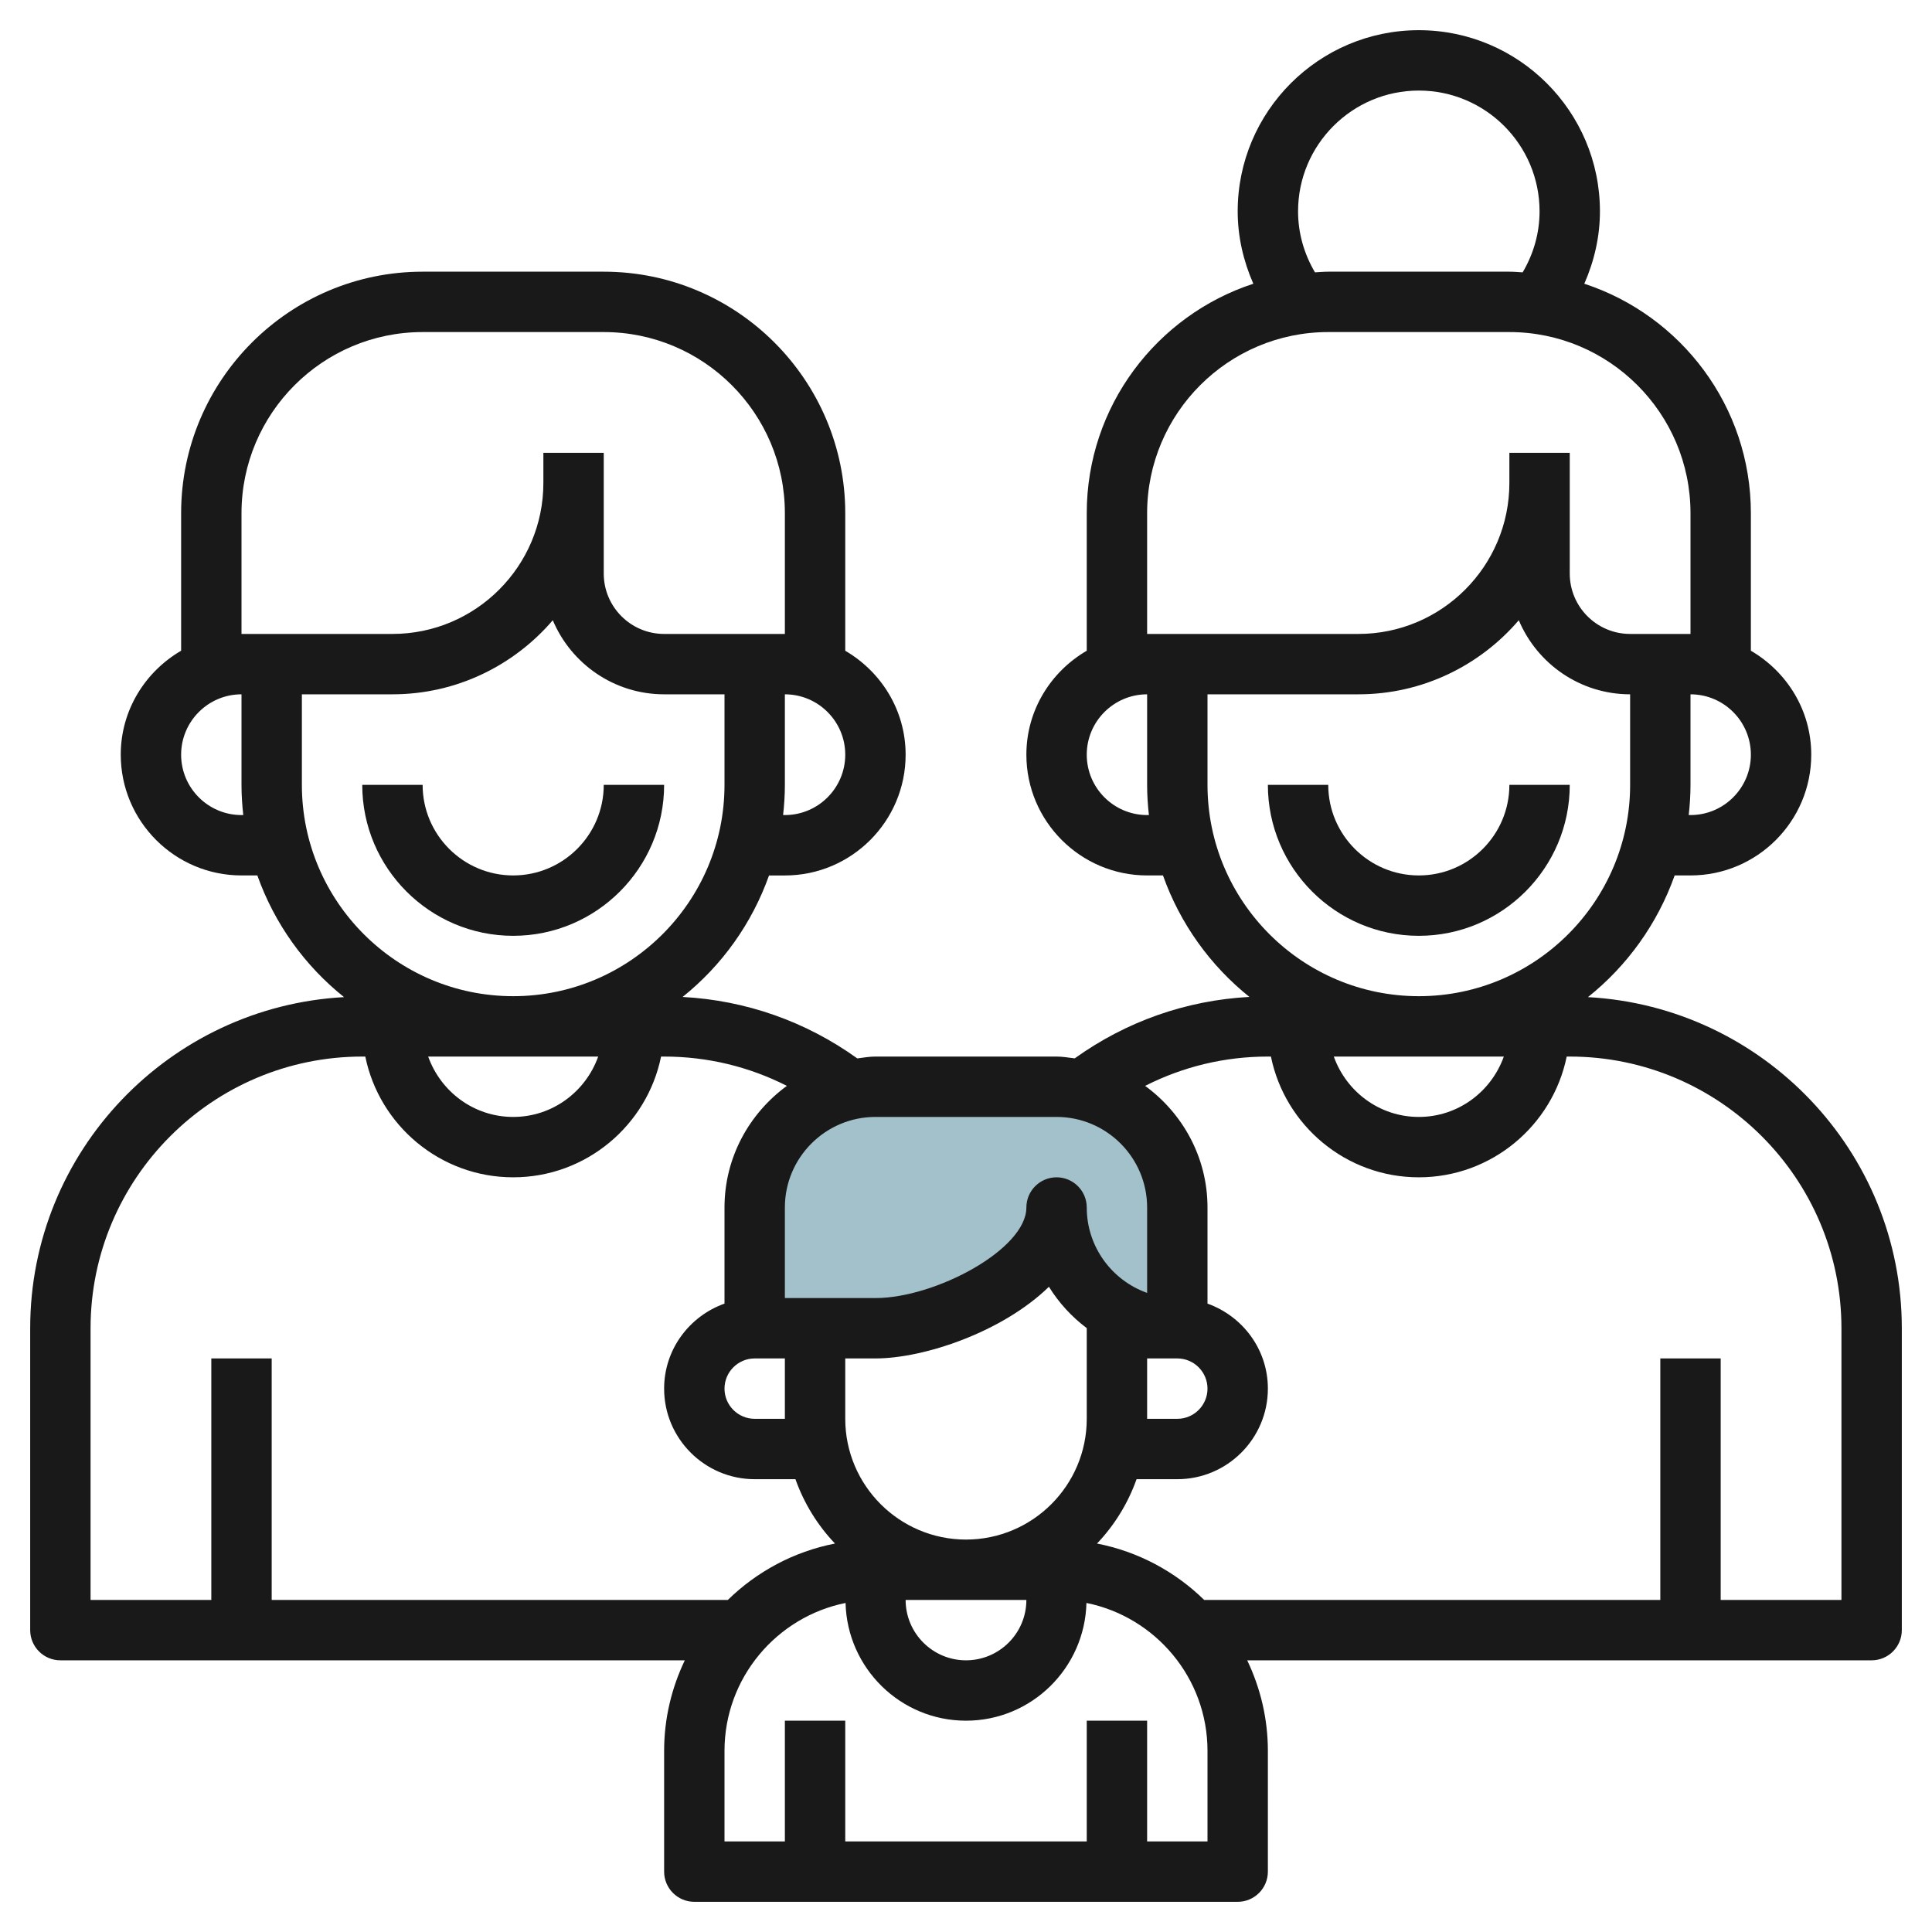
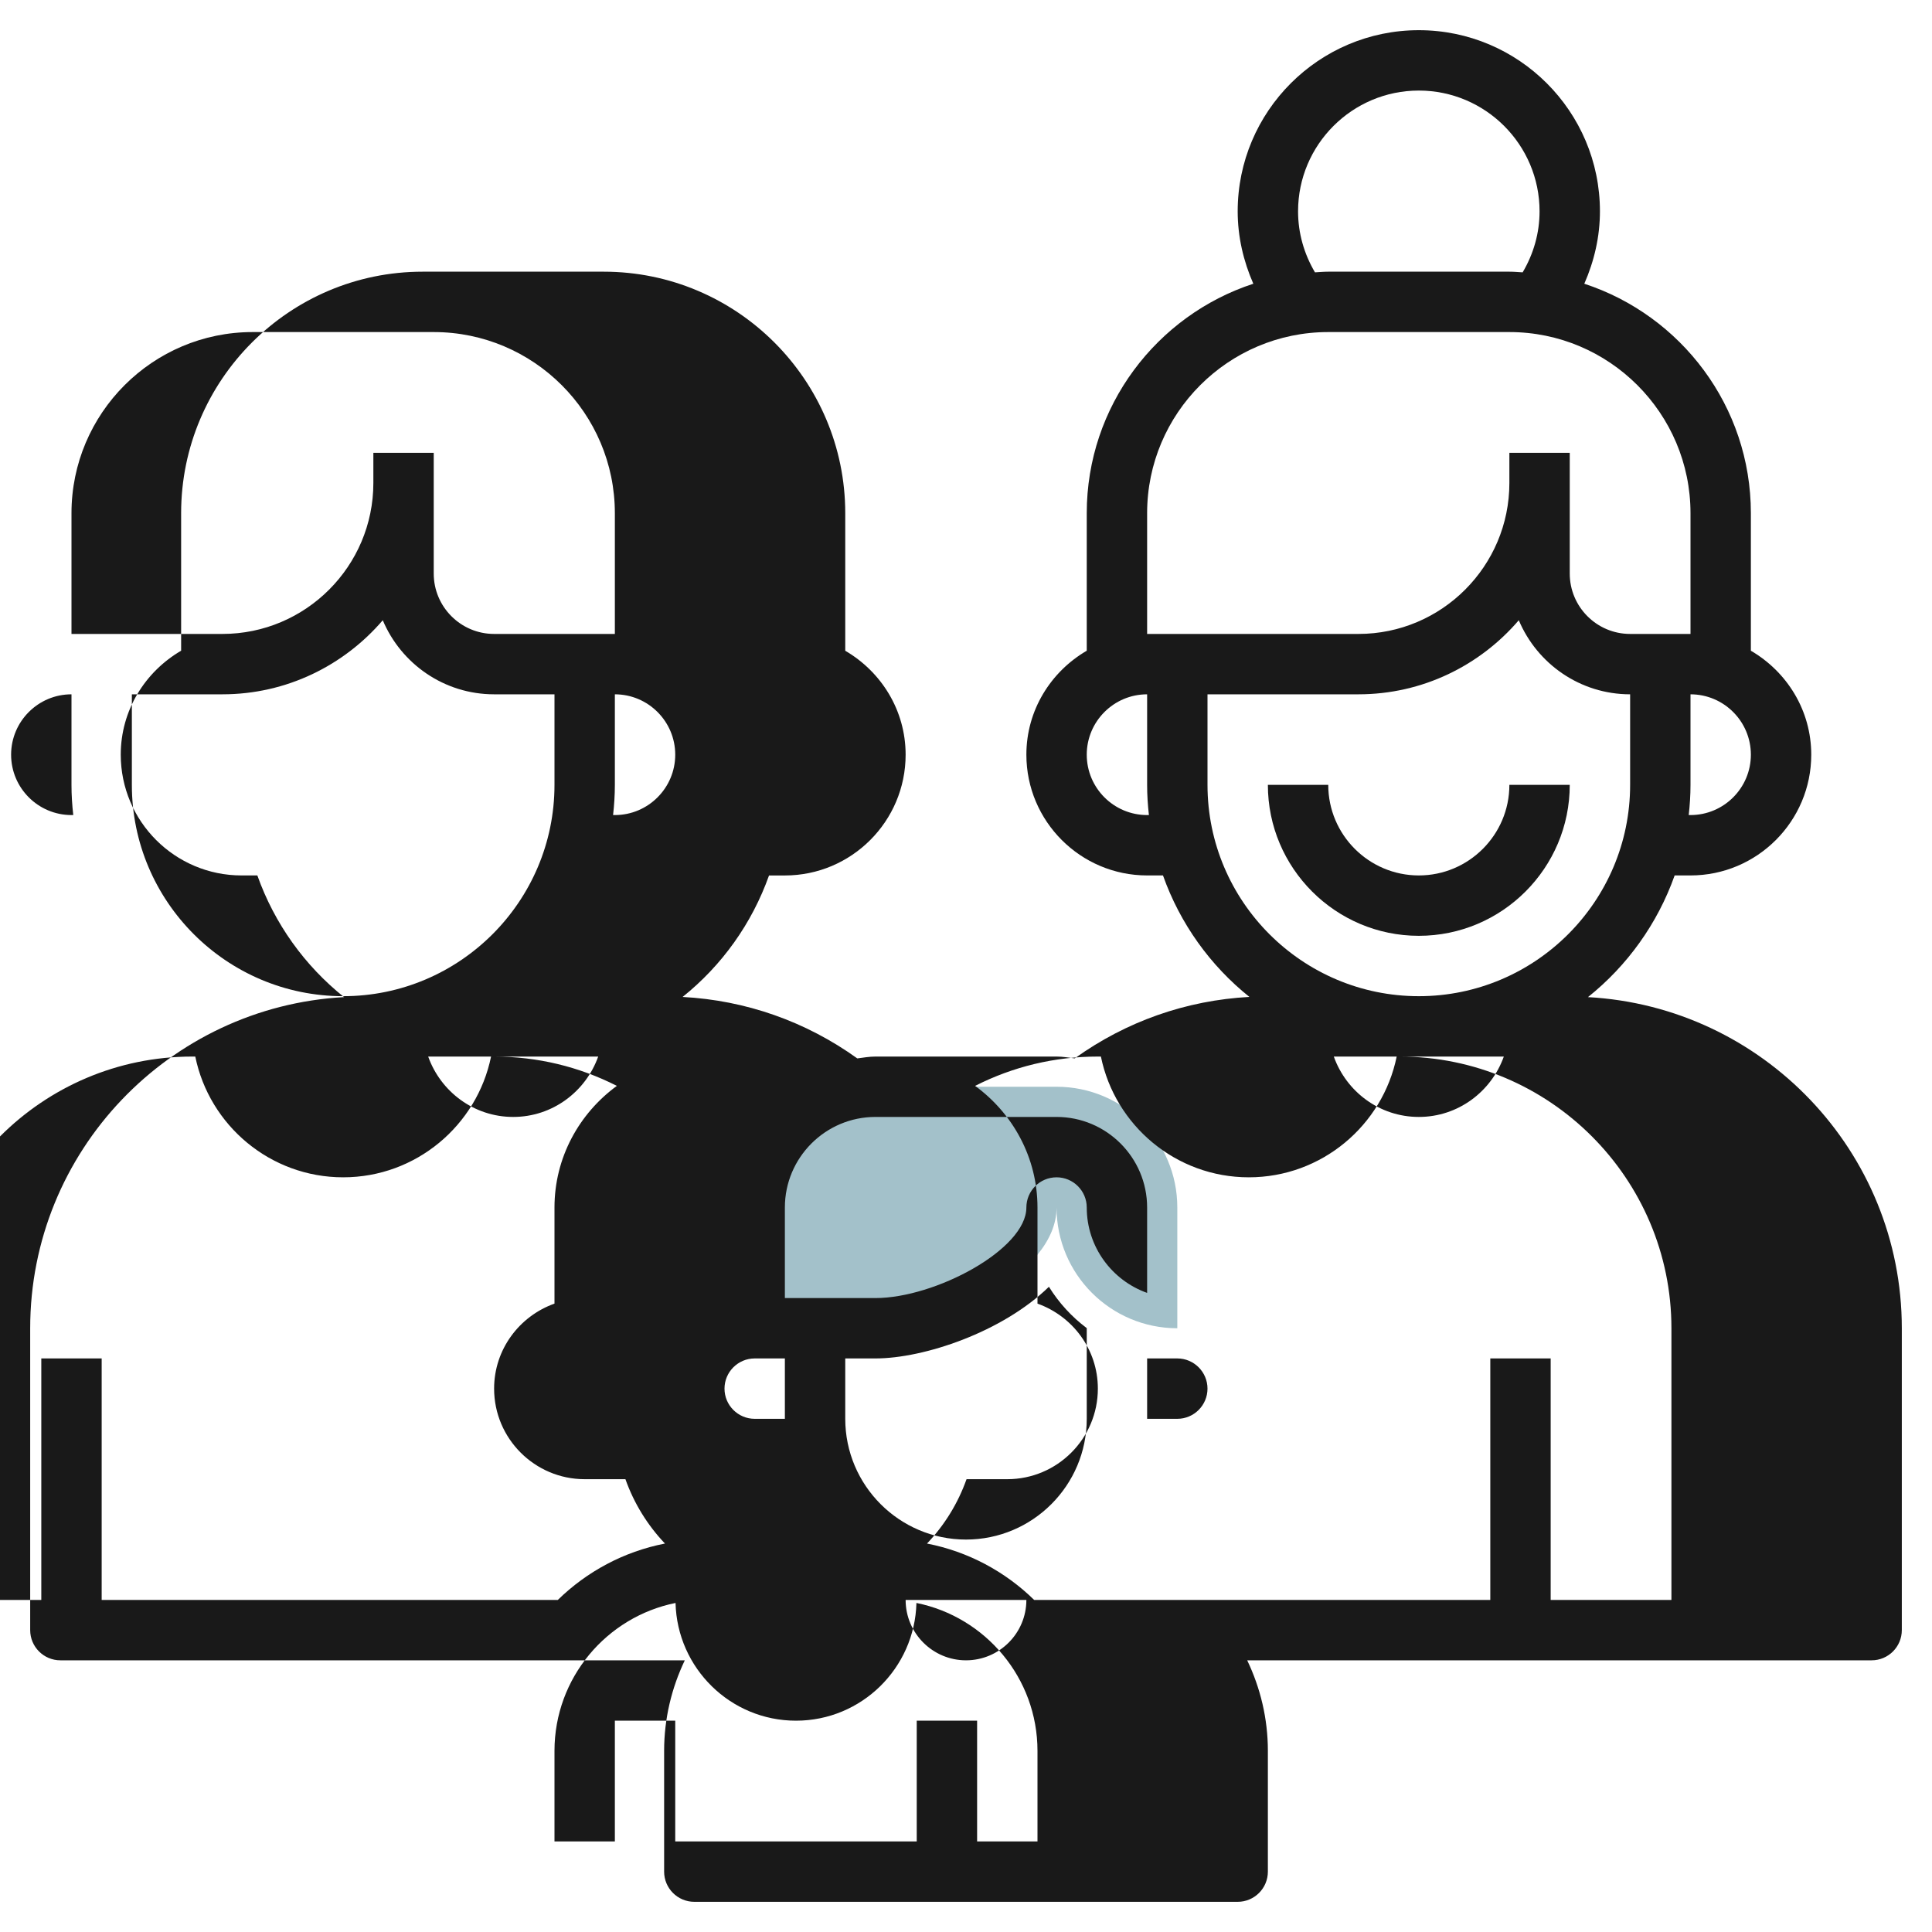
<svg xmlns="http://www.w3.org/2000/svg" id="Layer_3" enable-background="new 0 0 64 64" height="512" viewBox="0 0 64 64" width="512">
  <path d="m35 40c0 2.209-3.791 4-6 4h-4v-4c0-2.209 1.791-4 4-4h6c2.209 0 4 1.791 4 4v4c-2.209 0-4-1.791-4-4z" fill="#a3c1ca" />
  <g fill="#191919">
-     <path d="m52.603 33.031c1.301-1.039 2.304-2.432 2.872-4.031h.525c2.206 0 4-1.794 4-4 0-1.474-.81-2.75-2-3.444v-4.556c0-3.545-2.319-6.554-5.518-7.601.329-.751.518-1.558.518-2.399 0-3.309-2.691-6-6-6s-6 2.691-6 6c0 .841.189 1.648.518 2.399-3.199 1.047-5.518 4.056-5.518 7.601v4.556c-1.19.694-2 1.97-2 3.444 0 2.206 1.794 4 4 4h.525c.567 1.596 1.566 2.986 2.863 4.024-2.095.114-4.079.81-5.787 2.036-.199-.024-.395-.06-.601-.06h-6c-.206 0-.402.036-.601.061-1.708-1.226-3.692-1.923-5.787-2.036 1.298-1.039 2.296-2.429 2.863-4.024h.525c2.206 0 4-1.794 4-4 0-1.474-.81-2.75-2-3.444v-4.557c0-4.411-3.589-8-8-8h-6c-4.411 0-8 3.589-8 8v4.556c-1.19.694-2 1.97-2 3.444 0 2.206 1.794 4 4 4h.525c.568 1.599 1.57 2.991 2.872 4.031-5.785.316-10.397 5.107-10.397 10.969v10c0 .552.448 1 1 1h20.685c-.435.911-.685 1.925-.685 3v4c0 .552.448 1 1 1h18c.552 0 1-.448 1-1v-4c0-1.075-.25-2.089-.685-3h20.685c.552 0 1-.448 1-1v-10c0-5.862-4.612-10.653-10.397-10.969zm-2.787 1.969c-.414 1.161-1.514 2-2.816 2s-2.402-.839-2.816-2zm6.184-8h-.059c.037-.329.059-.662.059-1v-3c1.103 0 2 .897 2 2s-.897 2-2 2zm-13-20c0-2.206 1.794-4 4-4s4 1.794 4 4c0 .722-.199 1.41-.56 2.022-.147-.008-.292-.022-.44-.022h-6c-.148 0-.293.014-.44.022-.361-.612-.56-1.3-.56-2.022zm-5 10c0-3.309 2.691-6 6-6h6c3.309 0 6 2.691 6 6v4h-1-1c-1.103 0-2-.897-2-2v-3-1h-2v1c0 2.757-2.243 5-5 5h-6-1zm0 10c-1.103 0-2-.897-2-2s.897-2 2-2v3c0 .338.022.671.059 1zm2-1v-3h5c2.124 0 4.027-.955 5.312-2.454.606 1.44 2.03 2.454 3.688 2.454v3c0 3.86-3.14 7-7 7s-7-3.14-7-7zm-5 11c1.654 0 3 1.346 3 3v2.829c-1.164-.413-2-1.525-2-2.829 0-.552-.448-1-1-1s-1 .448-1 1c0 1.391-3.026 3-5 3h-3v-3c0-1.654 1.346-3 3-3zm-1 16c0 1.103-.897 2-2 2s-2-.897-2-2zm-2-2c-2.206 0-4-1.794-4-4v-2h1c1.612 0 4.21-.876 5.747-2.374.329.531.755.996 1.253 1.37v3.004c0 2.206-1.794 4-4 4zm-6-4h-1c-.551 0-1-.449-1-1s.449-1 1-1h1zm12-2h1c.551 0 1 .449 1 1s-.449 1-1 1h-1zm-18.184-10c-.414 1.161-1.514 2-2.816 2s-2.402-.839-2.816-2zm6.184-8h-.059c.037-.329.059-.662.059-1v-3c1.103 0 2 .897 2 2s-.897 2-2 2zm-18-10c0-3.309 2.691-6 6-6h6c3.309 0 6 2.691 6 6v4h-1-3c-1.103 0-2-.897-2-2v-3-1h-2v1c0 2.757-2.243 5-5 5h-4-1zm0 10c-1.103 0-2-.897-2-2s.897-2 2-2v3c0 .338.022.671.059 1zm2-1v-3h3c2.124 0 4.027-.955 5.312-2.454.606 1.44 2.03 2.454 3.688 2.454h2v3c0 3.86-3.14 7-7 7s-7-3.14-7-7zm-7 18c0-4.962 4.038-9 9-9h.101c.465 2.279 2.484 4 4.899 4s4.434-1.721 4.899-4h.101c1.434 0 2.815.335 4.066.971-1.246.911-2.066 2.371-2.066 4.029v3.184c-1.161.414-2 1.514-2 2.816 0 1.654 1.346 3 3 3h1.35c.285.803.734 1.527 1.31 2.132-1.367.266-2.591.931-3.55 1.868h-15.11v-8h-2v8h-4zm37 17h-2v-4h-2v4h-8v-4h-2v4h-2v-3c0-2.418 1.726-4.439 4.01-4.9.055 2.159 1.819 3.9 3.99 3.9s3.935-1.741 3.99-3.9c2.284.461 4.01 2.482 4.01 4.9zm21-8h-4v-8h-2v8h-15.11c-.958-.938-2.183-1.602-3.55-1.868.576-.605 1.025-1.329 1.31-2.132h1.35c1.654 0 3-1.346 3-3 0-1.302-.839-2.402-2-2.816v-3.184c0-1.658-.82-3.118-2.066-4.029 1.251-.636 2.632-.971 4.066-.971h.101c.465 2.279 2.484 4 4.899 4s4.434-1.721 4.899-4h.101c4.962 0 9 4.038 9 9z" />
-     <path d="m17 31c2.757 0 5-2.243 5-5h-2c0 1.654-1.346 3-3 3s-3-1.346-3-3h-2c0 2.757 2.243 5 5 5z" />
+     <path d="m52.603 33.031c1.301-1.039 2.304-2.432 2.872-4.031h.525c2.206 0 4-1.794 4-4 0-1.474-.81-2.75-2-3.444v-4.556c0-3.545-2.319-6.554-5.518-7.601.329-.751.518-1.558.518-2.399 0-3.309-2.691-6-6-6s-6 2.691-6 6c0 .841.189 1.648.518 2.399-3.199 1.047-5.518 4.056-5.518 7.601v4.556c-1.19.694-2 1.97-2 3.444 0 2.206 1.794 4 4 4h.525c.567 1.596 1.566 2.986 2.863 4.024-2.095.114-4.079.81-5.787 2.036-.199-.024-.395-.06-.601-.06h-6c-.206 0-.402.036-.601.061-1.708-1.226-3.692-1.923-5.787-2.036 1.298-1.039 2.296-2.429 2.863-4.024h.525c2.206 0 4-1.794 4-4 0-1.474-.81-2.75-2-3.444v-4.557c0-4.411-3.589-8-8-8h-6c-4.411 0-8 3.589-8 8v4.556c-1.19.694-2 1.97-2 3.444 0 2.206 1.794 4 4 4h.525c.568 1.599 1.57 2.991 2.872 4.031-5.785.316-10.397 5.107-10.397 10.969v10c0 .552.448 1 1 1h20.685c-.435.911-.685 1.925-.685 3v4c0 .552.448 1 1 1h18c.552 0 1-.448 1-1v-4c0-1.075-.25-2.089-.685-3h20.685c.552 0 1-.448 1-1v-10c0-5.862-4.612-10.653-10.397-10.969zm-2.787 1.969c-.414 1.161-1.514 2-2.816 2s-2.402-.839-2.816-2zm6.184-8h-.059c.037-.329.059-.662.059-1v-3c1.103 0 2 .897 2 2s-.897 2-2 2zm-13-20c0-2.206 1.794-4 4-4s4 1.794 4 4c0 .722-.199 1.41-.56 2.022-.147-.008-.292-.022-.44-.022h-6c-.148 0-.293.014-.44.022-.361-.612-.56-1.3-.56-2.022zm-5 10c0-3.309 2.691-6 6-6h6c3.309 0 6 2.691 6 6v4h-1-1c-1.103 0-2-.897-2-2v-3-1h-2v1c0 2.757-2.243 5-5 5h-6-1zm0 10c-1.103 0-2-.897-2-2s.897-2 2-2v3c0 .338.022.671.059 1zm2-1v-3h5c2.124 0 4.027-.955 5.312-2.454.606 1.44 2.03 2.454 3.688 2.454v3c0 3.86-3.14 7-7 7s-7-3.14-7-7zm-5 11c1.654 0 3 1.346 3 3v2.829c-1.164-.413-2-1.525-2-2.829 0-.552-.448-1-1-1s-1 .448-1 1c0 1.391-3.026 3-5 3h-3v-3c0-1.654 1.346-3 3-3zm-1 16c0 1.103-.897 2-2 2s-2-.897-2-2zm-2-2c-2.206 0-4-1.794-4-4v-2h1c1.612 0 4.21-.876 5.747-2.374.329.531.755.996 1.253 1.37v3.004c0 2.206-1.794 4-4 4zm-6-4h-1c-.551 0-1-.449-1-1s.449-1 1-1h1zm12-2h1c.551 0 1 .449 1 1s-.449 1-1 1h-1zm-18.184-10c-.414 1.161-1.514 2-2.816 2s-2.402-.839-2.816-2m6.184-8h-.059c.037-.329.059-.662.059-1v-3c1.103 0 2 .897 2 2s-.897 2-2 2zm-18-10c0-3.309 2.691-6 6-6h6c3.309 0 6 2.691 6 6v4h-1-3c-1.103 0-2-.897-2-2v-3-1h-2v1c0 2.757-2.243 5-5 5h-4-1zm0 10c-1.103 0-2-.897-2-2s.897-2 2-2v3c0 .338.022.671.059 1zm2-1v-3h3c2.124 0 4.027-.955 5.312-2.454.606 1.44 2.03 2.454 3.688 2.454h2v3c0 3.86-3.14 7-7 7s-7-3.14-7-7zm-7 18c0-4.962 4.038-9 9-9h.101c.465 2.279 2.484 4 4.899 4s4.434-1.721 4.899-4h.101c1.434 0 2.815.335 4.066.971-1.246.911-2.066 2.371-2.066 4.029v3.184c-1.161.414-2 1.514-2 2.816 0 1.654 1.346 3 3 3h1.35c.285.803.734 1.527 1.31 2.132-1.367.266-2.591.931-3.55 1.868h-15.11v-8h-2v8h-4zm37 17h-2v-4h-2v4h-8v-4h-2v4h-2v-3c0-2.418 1.726-4.439 4.01-4.9.055 2.159 1.819 3.9 3.99 3.9s3.935-1.741 3.99-3.9c2.284.461 4.01 2.482 4.01 4.9zm21-8h-4v-8h-2v8h-15.11c-.958-.938-2.183-1.602-3.55-1.868.576-.605 1.025-1.329 1.31-2.132h1.35c1.654 0 3-1.346 3-3 0-1.302-.839-2.402-2-2.816v-3.184c0-1.658-.82-3.118-2.066-4.029 1.251-.636 2.632-.971 4.066-.971h.101c.465 2.279 2.484 4 4.899 4s4.434-1.721 4.899-4h.101c4.962 0 9 4.038 9 9z" />
    <path d="m47 31c2.757 0 5-2.243 5-5h-2c0 1.654-1.346 3-3 3s-3-1.346-3-3h-2c0 2.757 2.243 5 5 5z" />
  </g>
</svg>